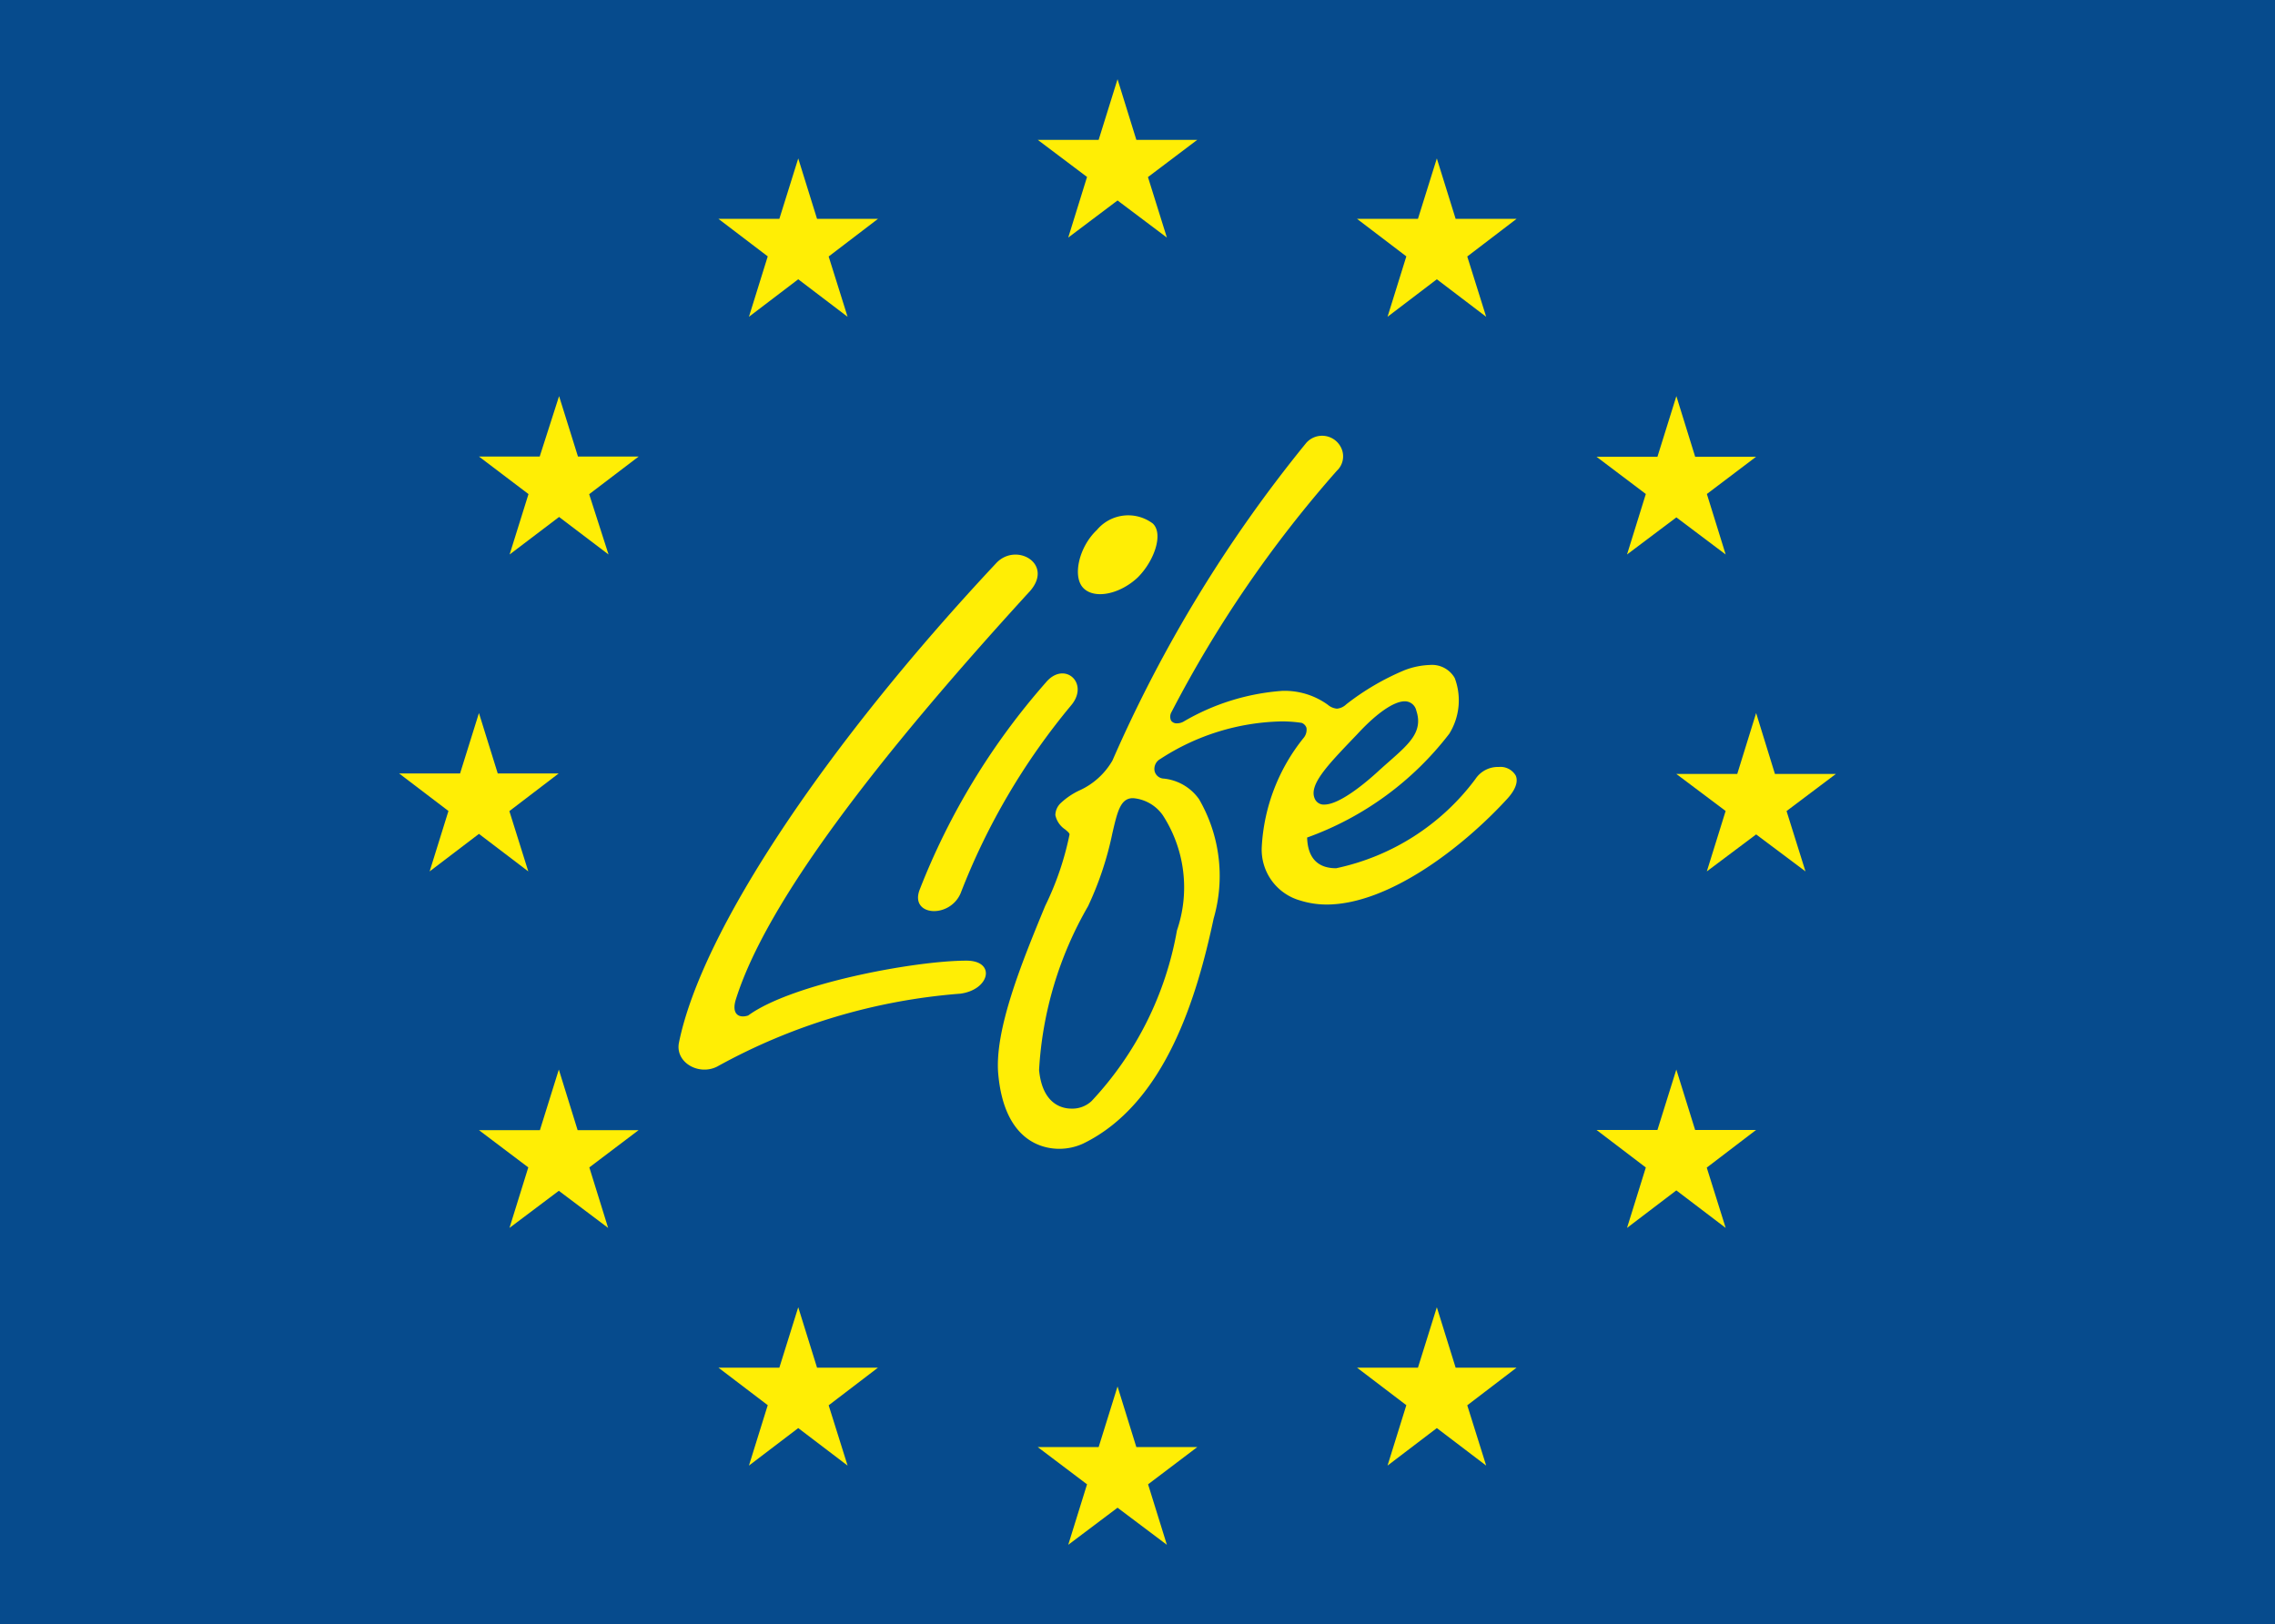
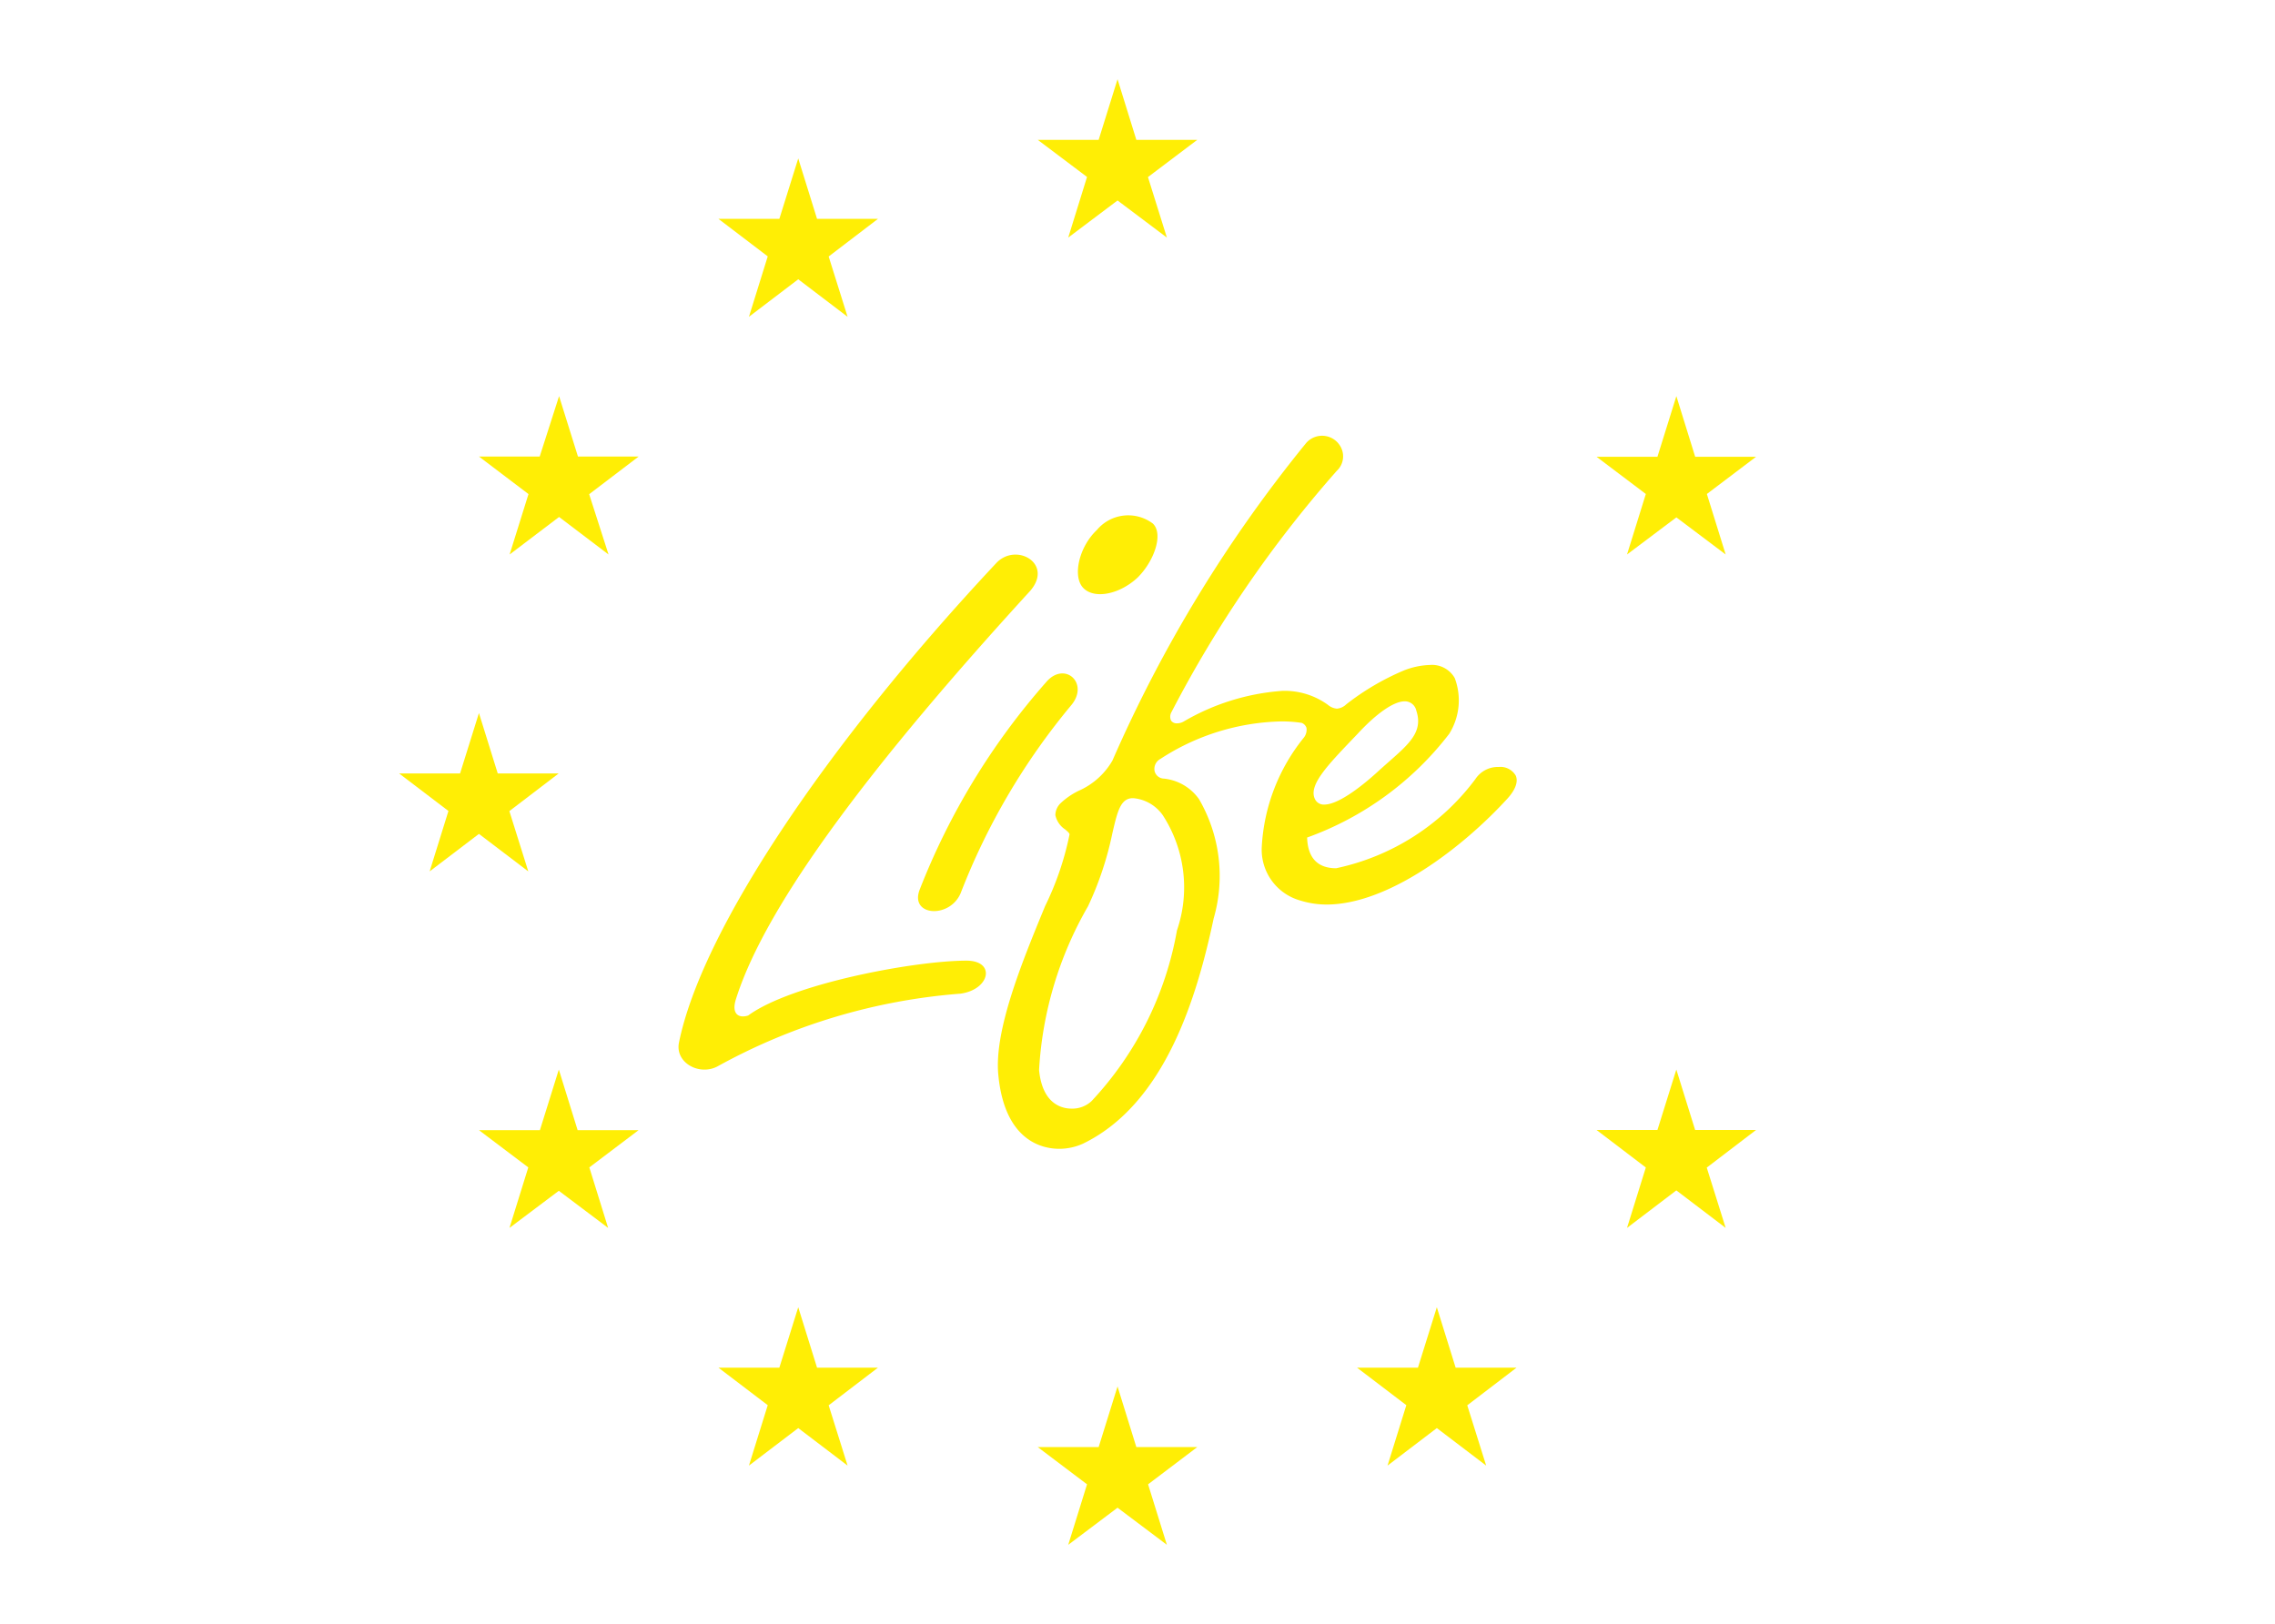
<svg xmlns="http://www.w3.org/2000/svg" width="56.017" height="40" viewBox="0 0 56.017 40">
  <g id="life" transform="translate(-0.383)">
-     <path id="Fill_1" data-name="Fill 1" d="M0,40H56.017V0H0Z" transform="translate(0.383)" fill="#064b8d" />
    <path id="Fill_2" data-name="Fill 2" d="M3.19,3.9,1.972,2.976.754,3.9l.465-1.488L0,1.488H1.495L1.972,0l.465,1.488H3.931l-1.218.927L3.19,3.9" transform="translate(12.177 9.756)" fill="#ffee05" />
    <path id="Fill_3" data-name="Fill 3" d="M3.18,3.9,1.965,2.976.751,3.9l.463-1.488L0,1.488H1.5L1.965,0l.463,1.488h1.5l-1.214.927L3.18,3.9" transform="translate(18.073 3.902)" fill="#ffee05" />
    <path id="Fill_4" data-name="Fill 4" d="M3.18,3.9,1.965,2.986.751,3.9l.463-1.493L0,1.493H1.5L1.965,0l.463,1.493h1.5l-1.214.917L3.18,3.9" transform="translate(25.935 1.951)" fill="#ffee05" />
-     <path id="Fill_5" data-name="Fill 5" d="M3.18,3.9,1.965,2.976.751,3.9l.463-1.488L0,1.488H1.5L1.965,0l.463,1.488h1.5l-1.214.927L3.18,3.9" transform="translate(33.797 3.902)" fill="#ffee05" />
    <path id="Fill_6" data-name="Fill 6" d="M3.18,3.9,1.966,2.986.751,3.9,1.214,2.41,0,1.493H1.5L1.966,0l.463,1.493h1.5L2.717,2.41,3.18,3.9" transform="translate(39.694 9.756)" fill="#ffee05" />
-     <path id="Fill_7" data-name="Fill 7" d="M3.18,3.9,1.965,2.989.751,3.9l.463-1.488L0,1.5H1.5L1.965,0l.463,1.5h1.5l-1.214.914L3.18,3.9" transform="translate(41.659 17.561)" fill="#ffee05" />
    <path id="Fill_8" data-name="Fill 8" d="M3.18,3.9,1.965,2.976.751,3.9l.463-1.488L0,1.488H1.5L1.965,0l.463,1.488h1.5l-1.214.927L3.18,3.9" transform="translate(39.694 26.341)" fill="#ffee05" />
    <path id="Fill_9" data-name="Fill 9" d="M3.18,3.9,1.965,2.976.751,3.9l.463-1.488L0,1.488H1.5L1.965,0l.463,1.488h1.5l-1.214.927L3.18,3.9" transform="translate(33.797 32.195)" fill="#ffee05" />
    <path id="Fill_10" data-name="Fill 10" d="M3.18,3.9,1.965,2.986.751,3.9,1.214,2.41,0,1.493H1.5L1.965,0l.463,1.493h1.5L2.717,2.41,3.18,3.9" transform="translate(25.935 34.146)" fill="#ffee05" />
    <path id="Fill_11" data-name="Fill 11" d="M3.18,3.9,1.965,2.976.751,3.9l.463-1.488L0,1.488H1.5L1.965,0l.463,1.488h1.5l-1.214.927L3.18,3.9" transform="translate(18.073 32.195)" fill="#ffee05" />
    <path id="Fill_12" data-name="Fill 12" d="M3.18,3.9,1.966,2.986.751,3.9,1.214,2.41,0,1.493H1.5L1.966,0l.463,1.493h1.5L2.717,2.41,3.18,3.9" transform="translate(12.177 26.341)" fill="#ffee05" />
    <path id="Fill_13" data-name="Fill 13" d="M3.18,3.9,1.965,2.976.751,3.9l.463-1.488L0,1.488H1.5L1.965,0l.463,1.488h1.5l-1.214.927L3.18,3.9" transform="translate(10.211 17.561)" fill="#ffee05" />
    <path id="Fill_14" data-name="Fill 14" d="M8.64.914c-3.765,4.119-6.47,7.64-7.225,10.03-.119.369.066.483.3.407C2.794,10.562,5.83,10,7.089,10c.729,0,.583.712-.146.813A14.688,14.688,0,0,0,.951,12.609c-.451.229-1.034-.1-.941-.585C.567,9.266,3.629,4.689,7.818.215c.49-.534,1.445.013.822.7" transform="translate(17.09 13.659)" fill="#ffee05" />
    <path id="Fill_15" data-name="Fill 15" d="M3.774.782A16.552,16.552,0,0,0,1.051,5.41C.785,6.043-.2,5.981.037,5.336A17.152,17.152,0,0,1,3.147.224c.454-.546,1.081.012.627.558" transform="translate(22.987 16.585)" fill="#ffee05" />
    <path id="Fill_16" data-name="Fill 16" d="M.472.371A1.007,1.007,0,0,1,1.851.211c.265.252.04.916-.371,1.327C1.042,1.95.419,2.083.141,1.8S.035.782.472.371" transform="translate(26.918 12.683)" fill="#ffee05" />
    <path id="Fill_17" data-name="Fill 17" d="M1.513,17.561c-.4,0-1.342-.177-1.5-1.816-.11-1.1.59-2.8,1.153-4.165a7.3,7.3,0,0,0,.6-1.761c0-.032-.047-.072-.107-.123a.562.562,0,0,1-.242-.353.417.417,0,0,1,.136-.3,1.785,1.785,0,0,1,.439-.3A1.794,1.794,0,0,0,2.822,8,33.777,33.777,0,0,1,7.592.179a.52.52,0,0,1,.874.144.486.486,0,0,1-.121.542A29.48,29.48,0,0,0,4.279,6.8a.228.228,0,0,0-.012.216.167.167,0,0,0,.148.066.328.328,0,0,0,.154-.04A5.593,5.593,0,0,1,7,6.283a1.813,1.813,0,0,1,1.128.344.4.4,0,0,0,.221.094.376.376,0,0,0,.231-.107,6.233,6.233,0,0,1,1.431-.839,1.9,1.9,0,0,1,.629-.13.642.642,0,0,1,.611.323,1.557,1.557,0,0,1-.135,1.371,7.689,7.689,0,0,1-3.5,2.556c.016.5.257.756.715.756a5.761,5.761,0,0,0,3.427-2.194.663.663,0,0,1,.576-.3.435.435,0,0,1,.418.211c.046.1.049.287-.2.564-1.1,1.205-2.932,2.613-4.459,2.613a2.172,2.172,0,0,1-.649-.1A1.3,1.3,0,0,1,6.5,10.111a4.673,4.673,0,0,1,1.03-2.67A.313.313,0,0,0,7.6,7.193a.2.2,0,0,0-.118-.122,3.273,3.273,0,0,0-.5-.036A5.664,5.664,0,0,0,4,7.961a.278.278,0,0,0-.139.3.242.242,0,0,0,.2.18,1.211,1.211,0,0,1,.894.51,3.765,3.765,0,0,1,.36,2.936c-.406,1.907-1.182,4.557-3.213,5.545A1.414,1.414,0,0,1,1.513,17.561ZM3.342,8.926l-.043,0c-.282.021-.356.337-.478.862a8.025,8.025,0,0,1-.6,1.8,9.076,9.076,0,0,0-1.205,4.032c.082.858.583.951.795.951a.692.692,0,0,0,.5-.188,8.237,8.237,0,0,0,2.1-4.2,3.268,3.268,0,0,0-.347-2.835A.994.994,0,0,0,3.342,8.926ZM10.02,6.54c-.267,0-.69.291-1.16.8l-.111.116c-.637.667-1.1,1.15-.943,1.486a.239.239,0,0,0,.234.141c.372,0,1-.519,1.335-.828.09-.082.177-.159.259-.231.507-.447.842-.743.67-1.256A.288.288,0,0,0,10.02,6.54Z" transform="translate(24.952 10.732)" fill="#ffee05" />
  </g>
</svg>